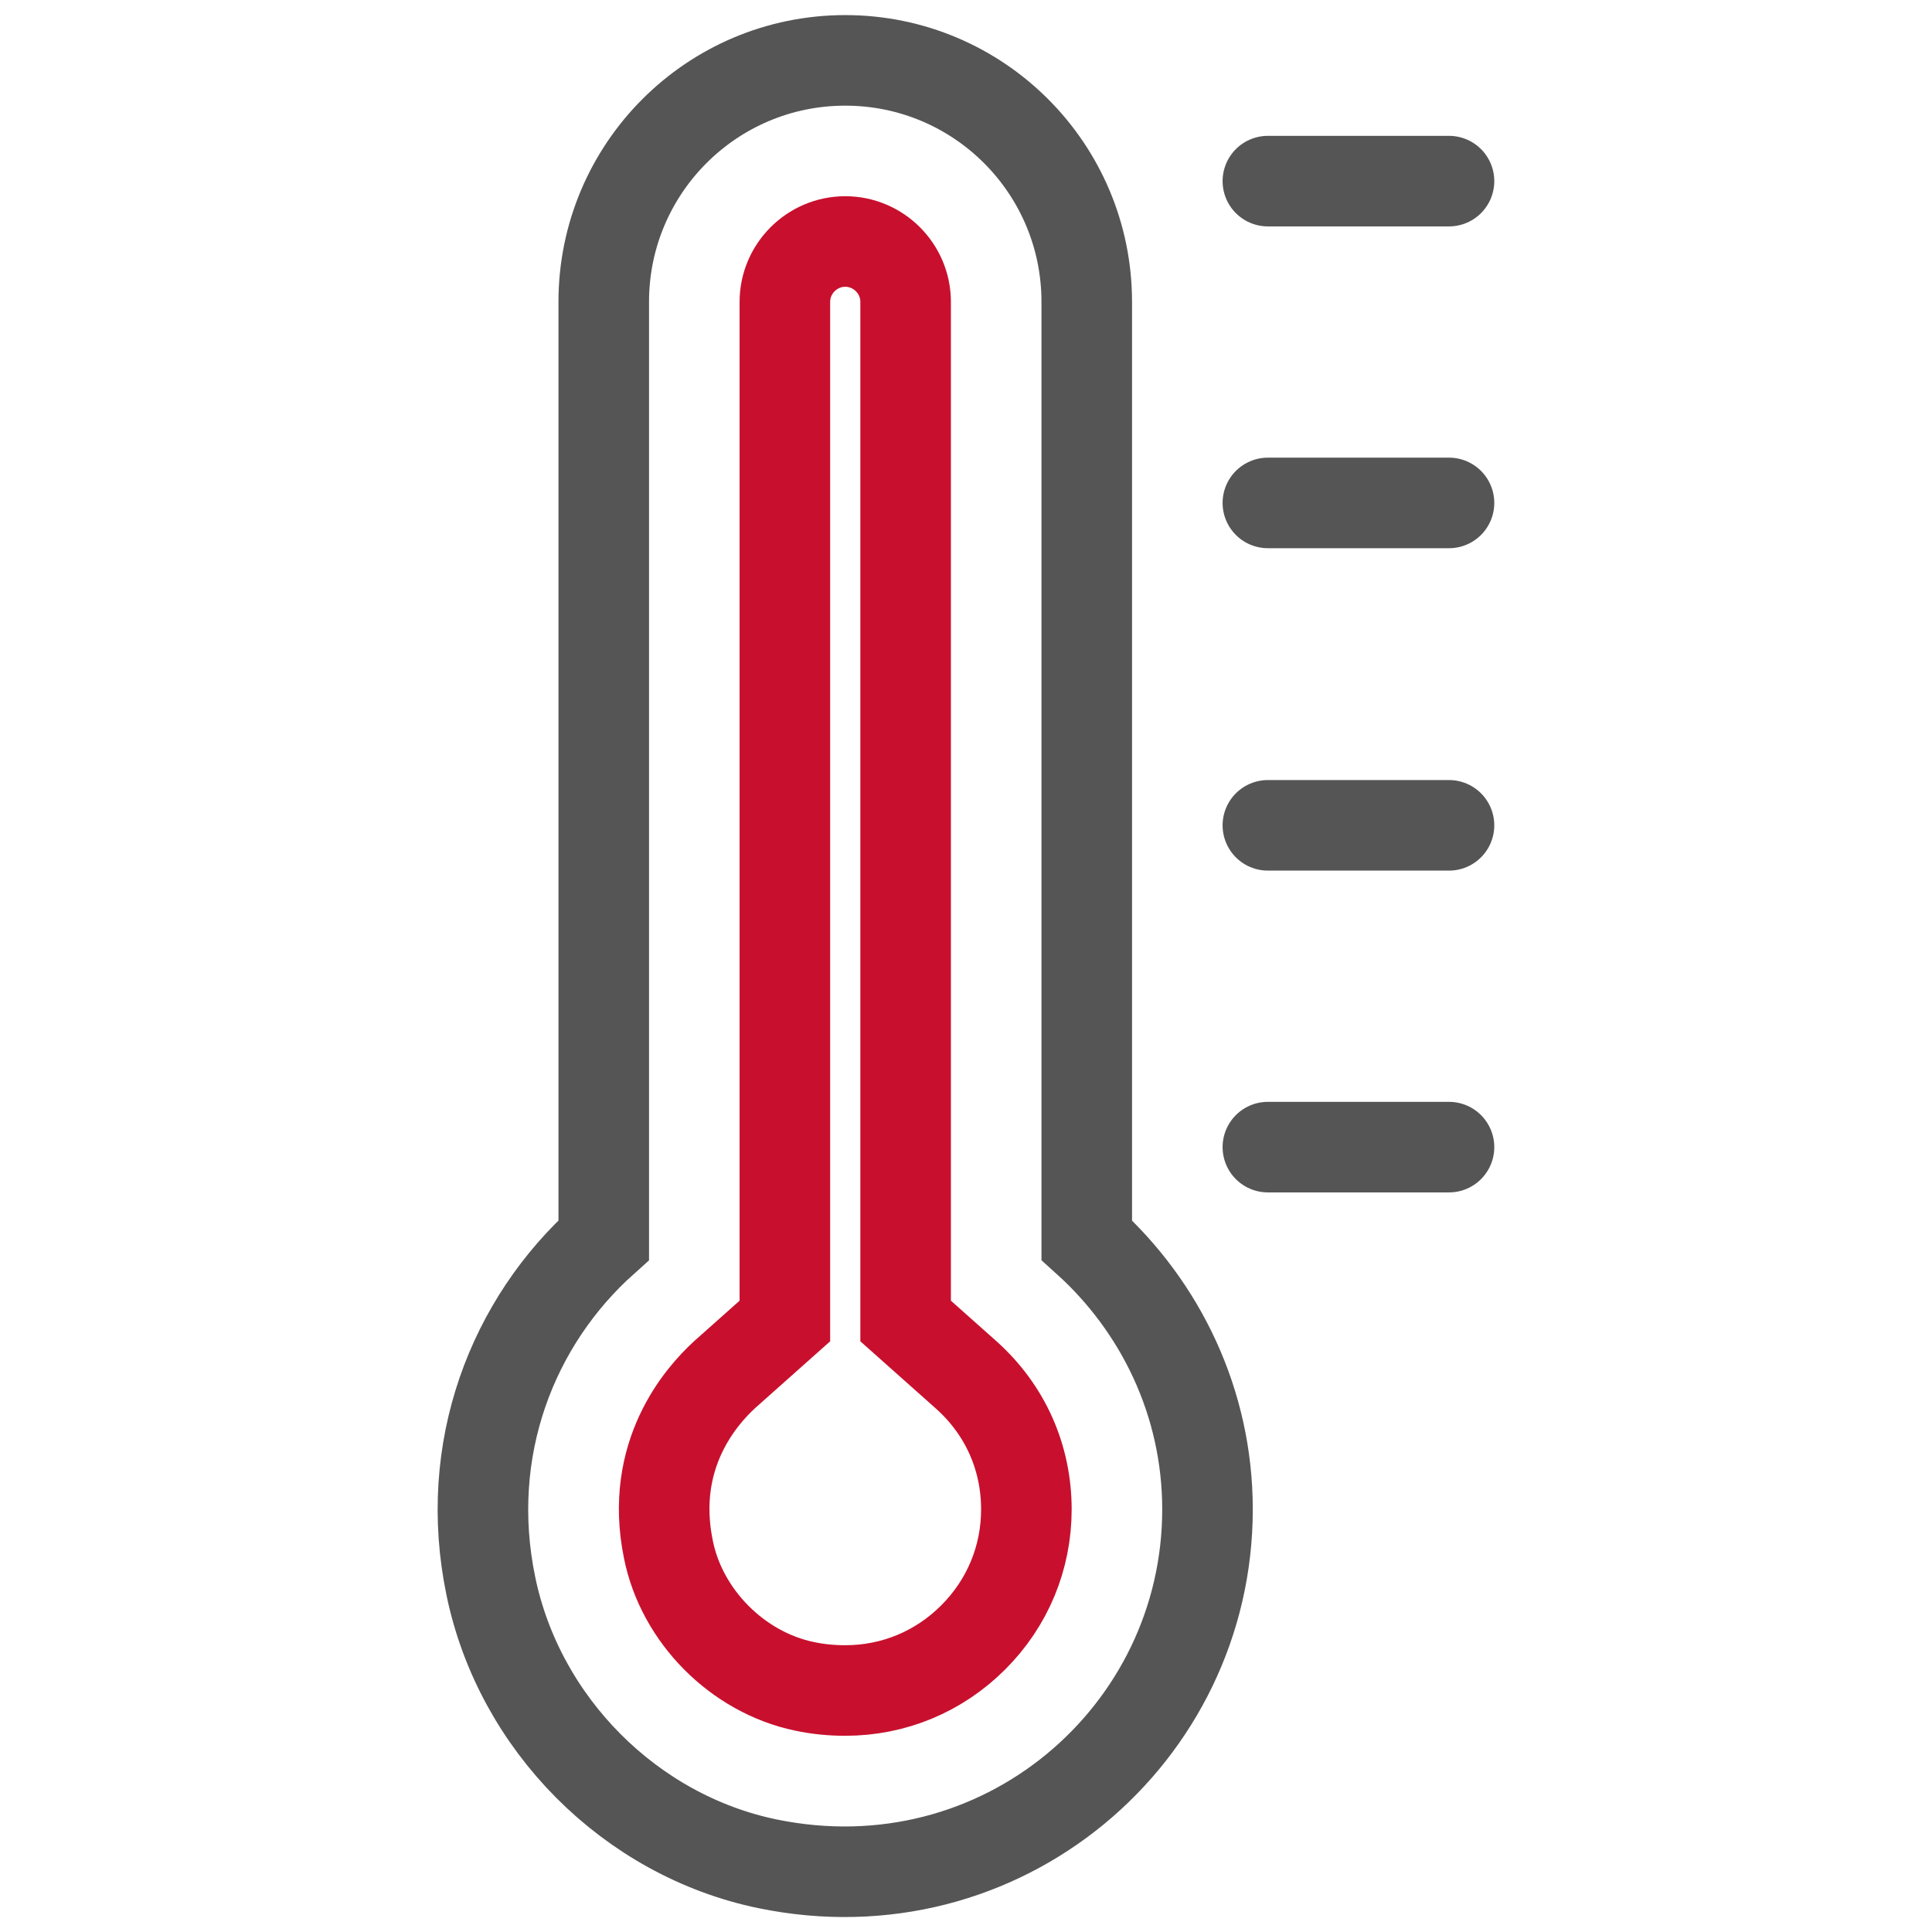
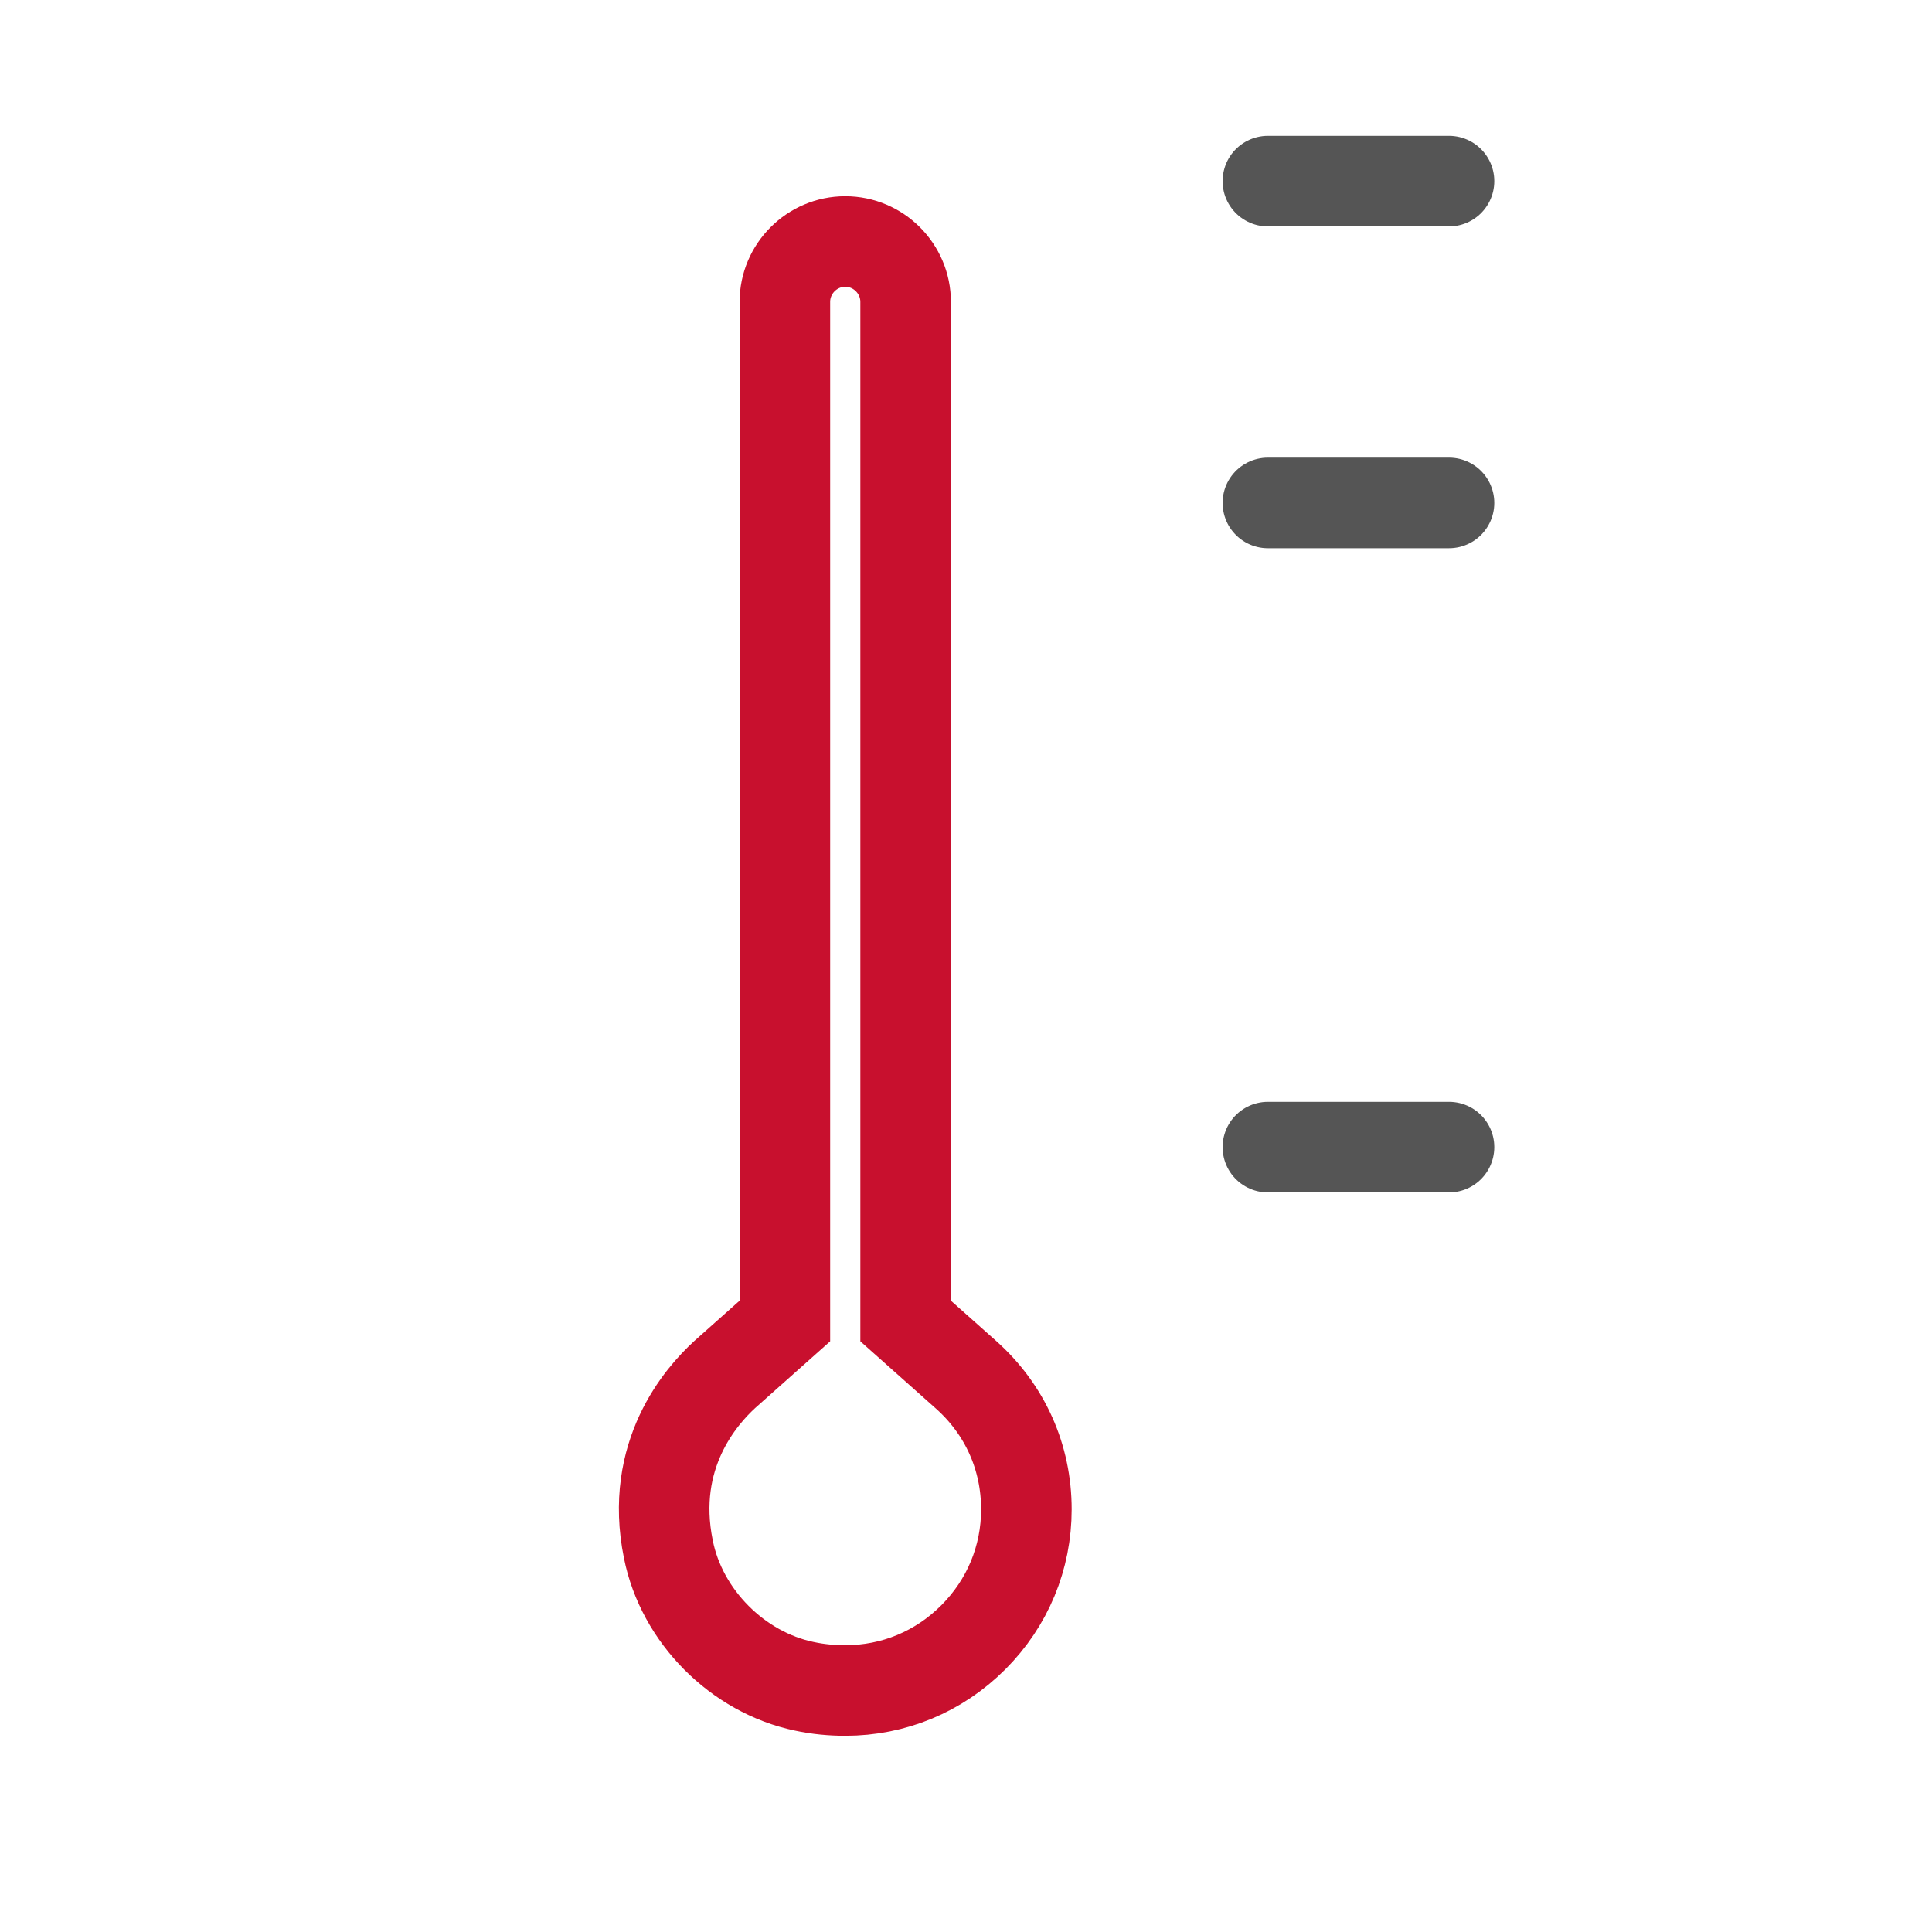
<svg xmlns="http://www.w3.org/2000/svg" version="1.1" id="Layer_1" x="0px" y="0px" viewBox="0 0 32 32" style="enable-background:new 0 0 32 32;" xml:space="preserve">
  <style type="text/css"> .st0{fill:none;stroke:#555555;stroke-width:1.5;stroke-linecap:square;stroke-miterlimit:10;} .st1{fill:none;stroke:#C8102E;stroke-width:1.5;stroke-linecap:round;stroke-miterlimit:10;} .st2{fill:none;stroke:#555555;stroke-width:1.5;stroke-linecap:round;stroke-linejoin:round;stroke-miterlimit:10;} </style>
  <g>
-     <path class="st0" d="M18,20.54V5c0-2.21-1.79-4-4-4h0c-2.21,0-4,1.79-4,4v15.54c-1.51,1.35-2.34,3.46-1.87,5.73 c0.47,2.28,2.31,4.13,4.58,4.6C16.59,31.67,20,28.73,20,25C20,23.23,19.22,21.64,18,20.54z" />
    <path class="st1" d="M14,28c-0.22,0-0.45-0.02-0.68-0.07c-1.1-0.23-2.03-1.16-2.25-2.27c-0.32-1.57,0.55-2.54,0.93-2.89l1-0.89V5 c0-0.55,0.45-1,1-1s1,0.45,1,1v16.88l1,0.89c0.65,0.58,1,1.37,1,2.23c0,0.8-0.31,1.55-0.88,2.12C15.55,27.69,14.8,28,14,28L14,28z" />
    <line class="st2" x1="21" y1="3" x2="24" y2="3" />
    <line class="st2" x1="21" y1="8.33" x2="24" y2="8.33" />
-     <line class="st2" x1="21" y1="13.67" x2="24" y2="13.67" />
    <line class="st2" x1="21" y1="19" x2="24" y2="19" />
  </g>
</svg>